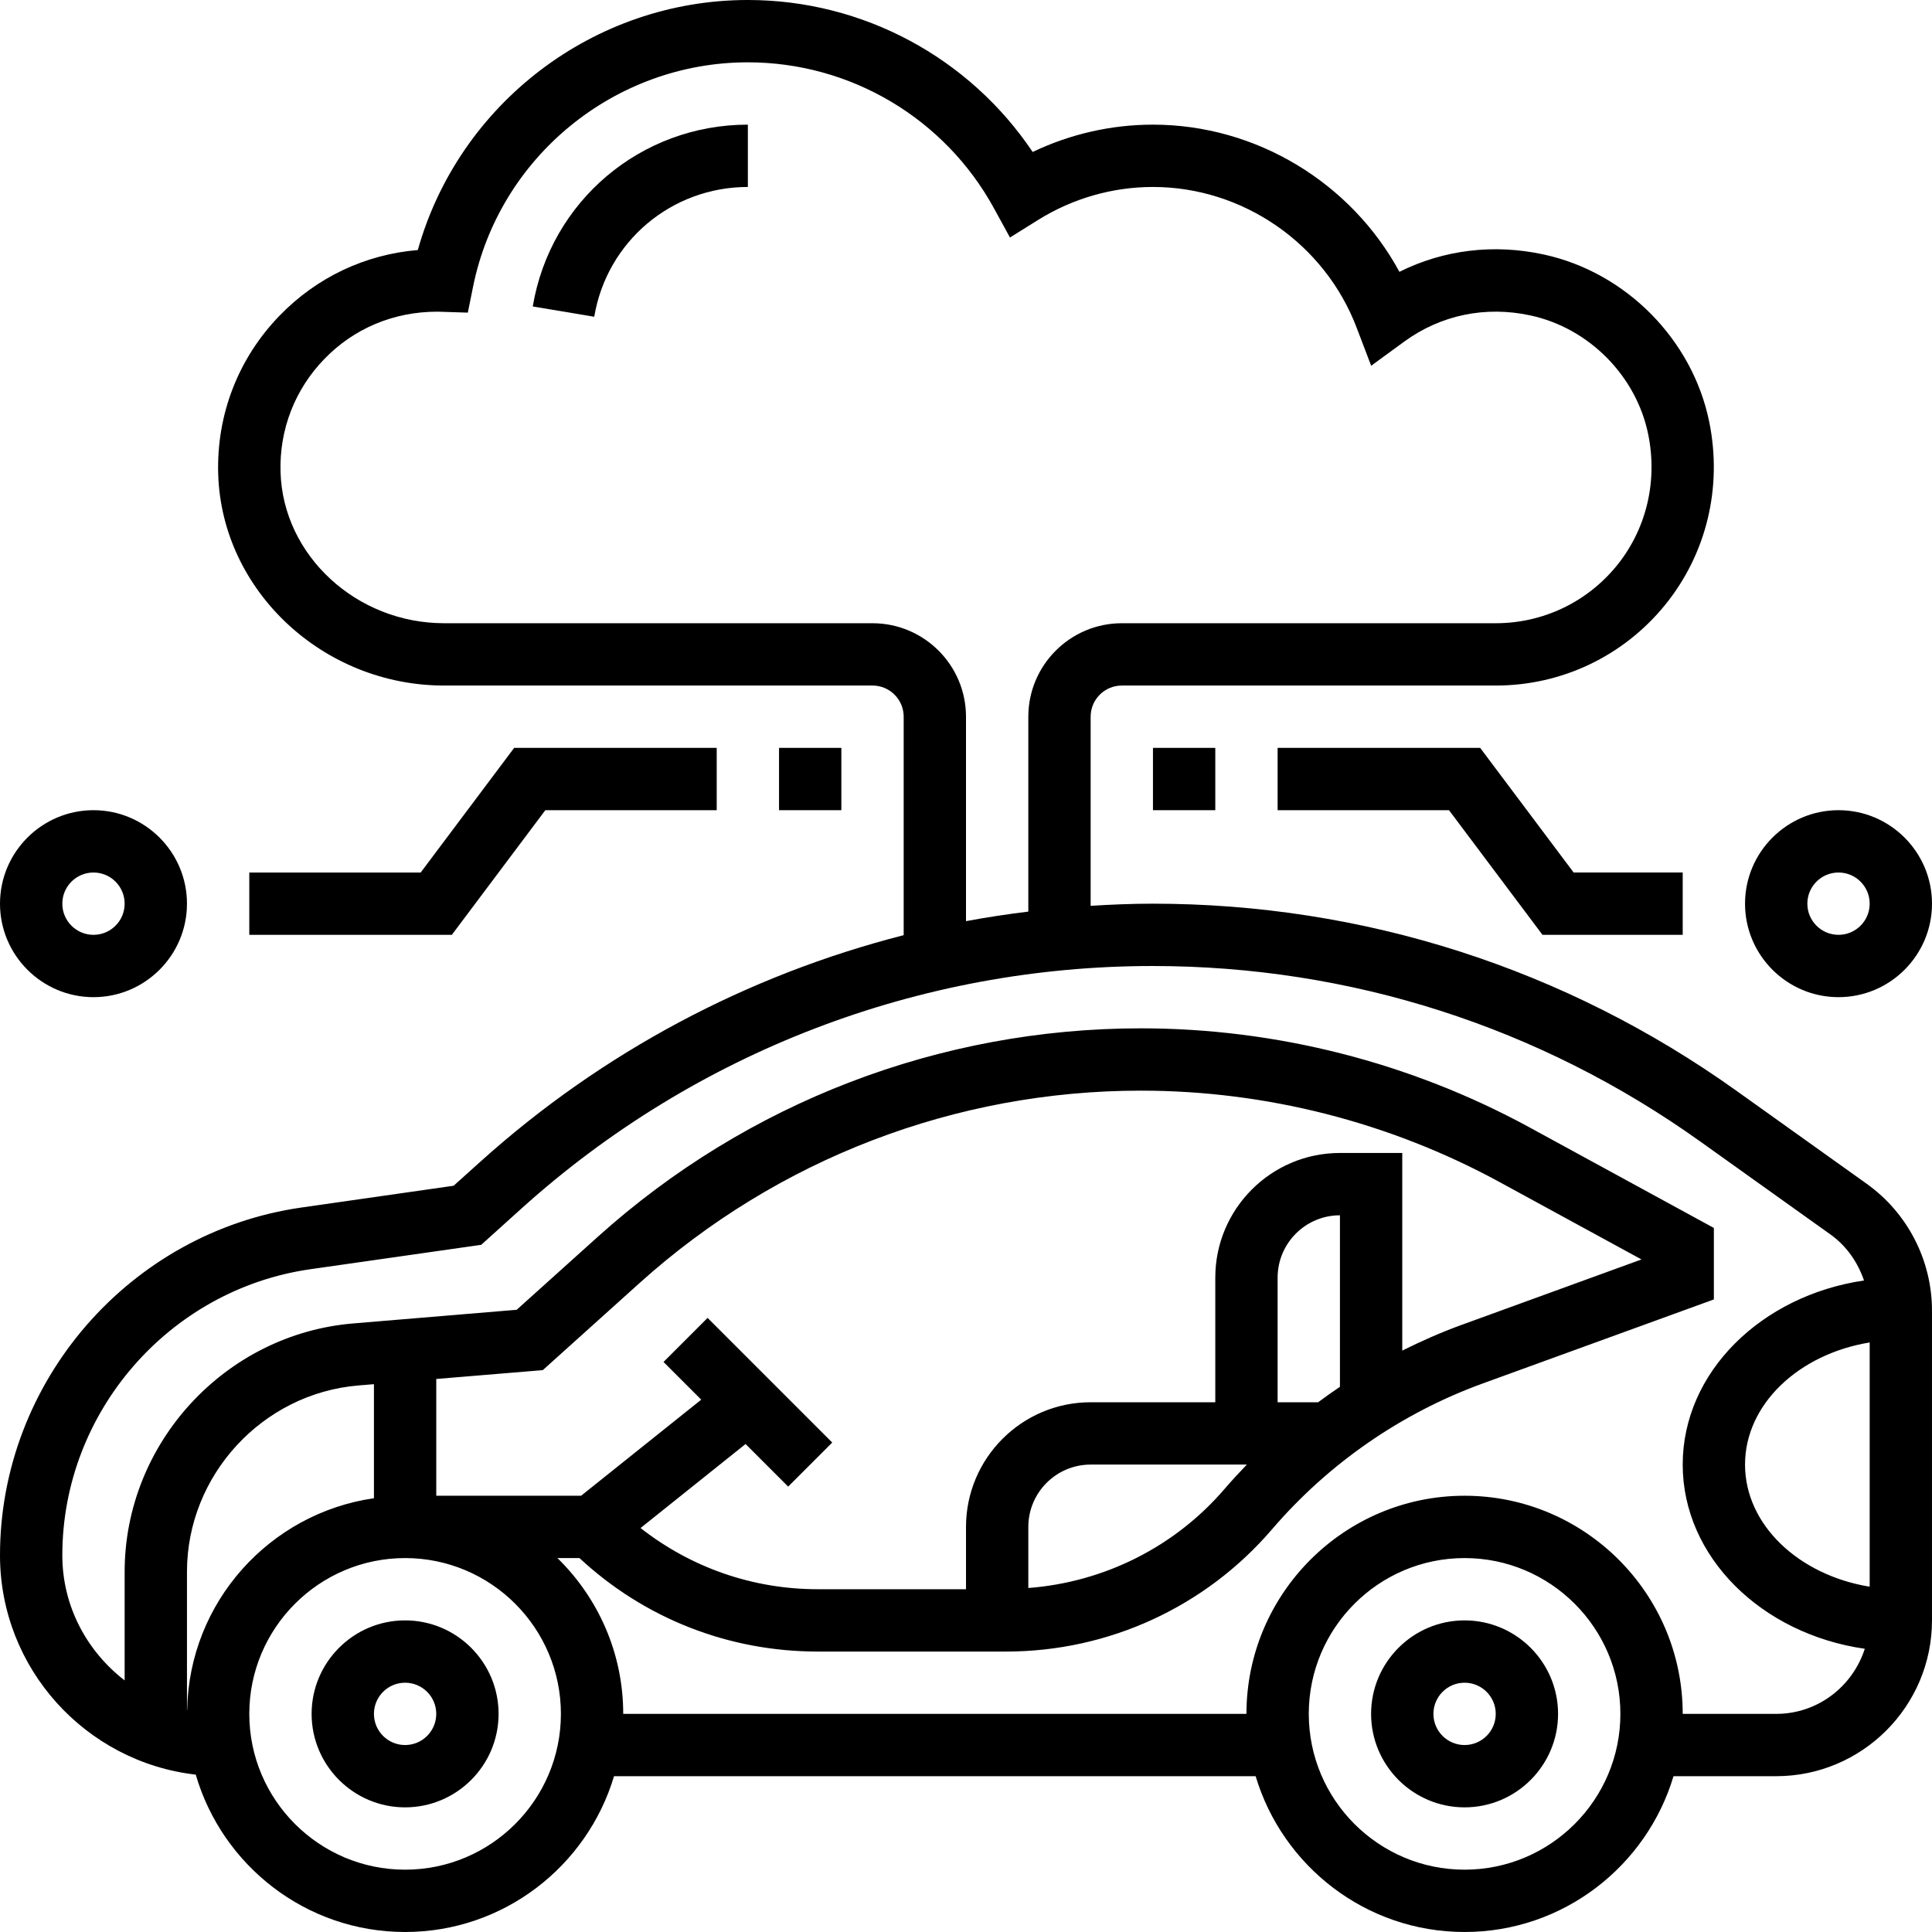
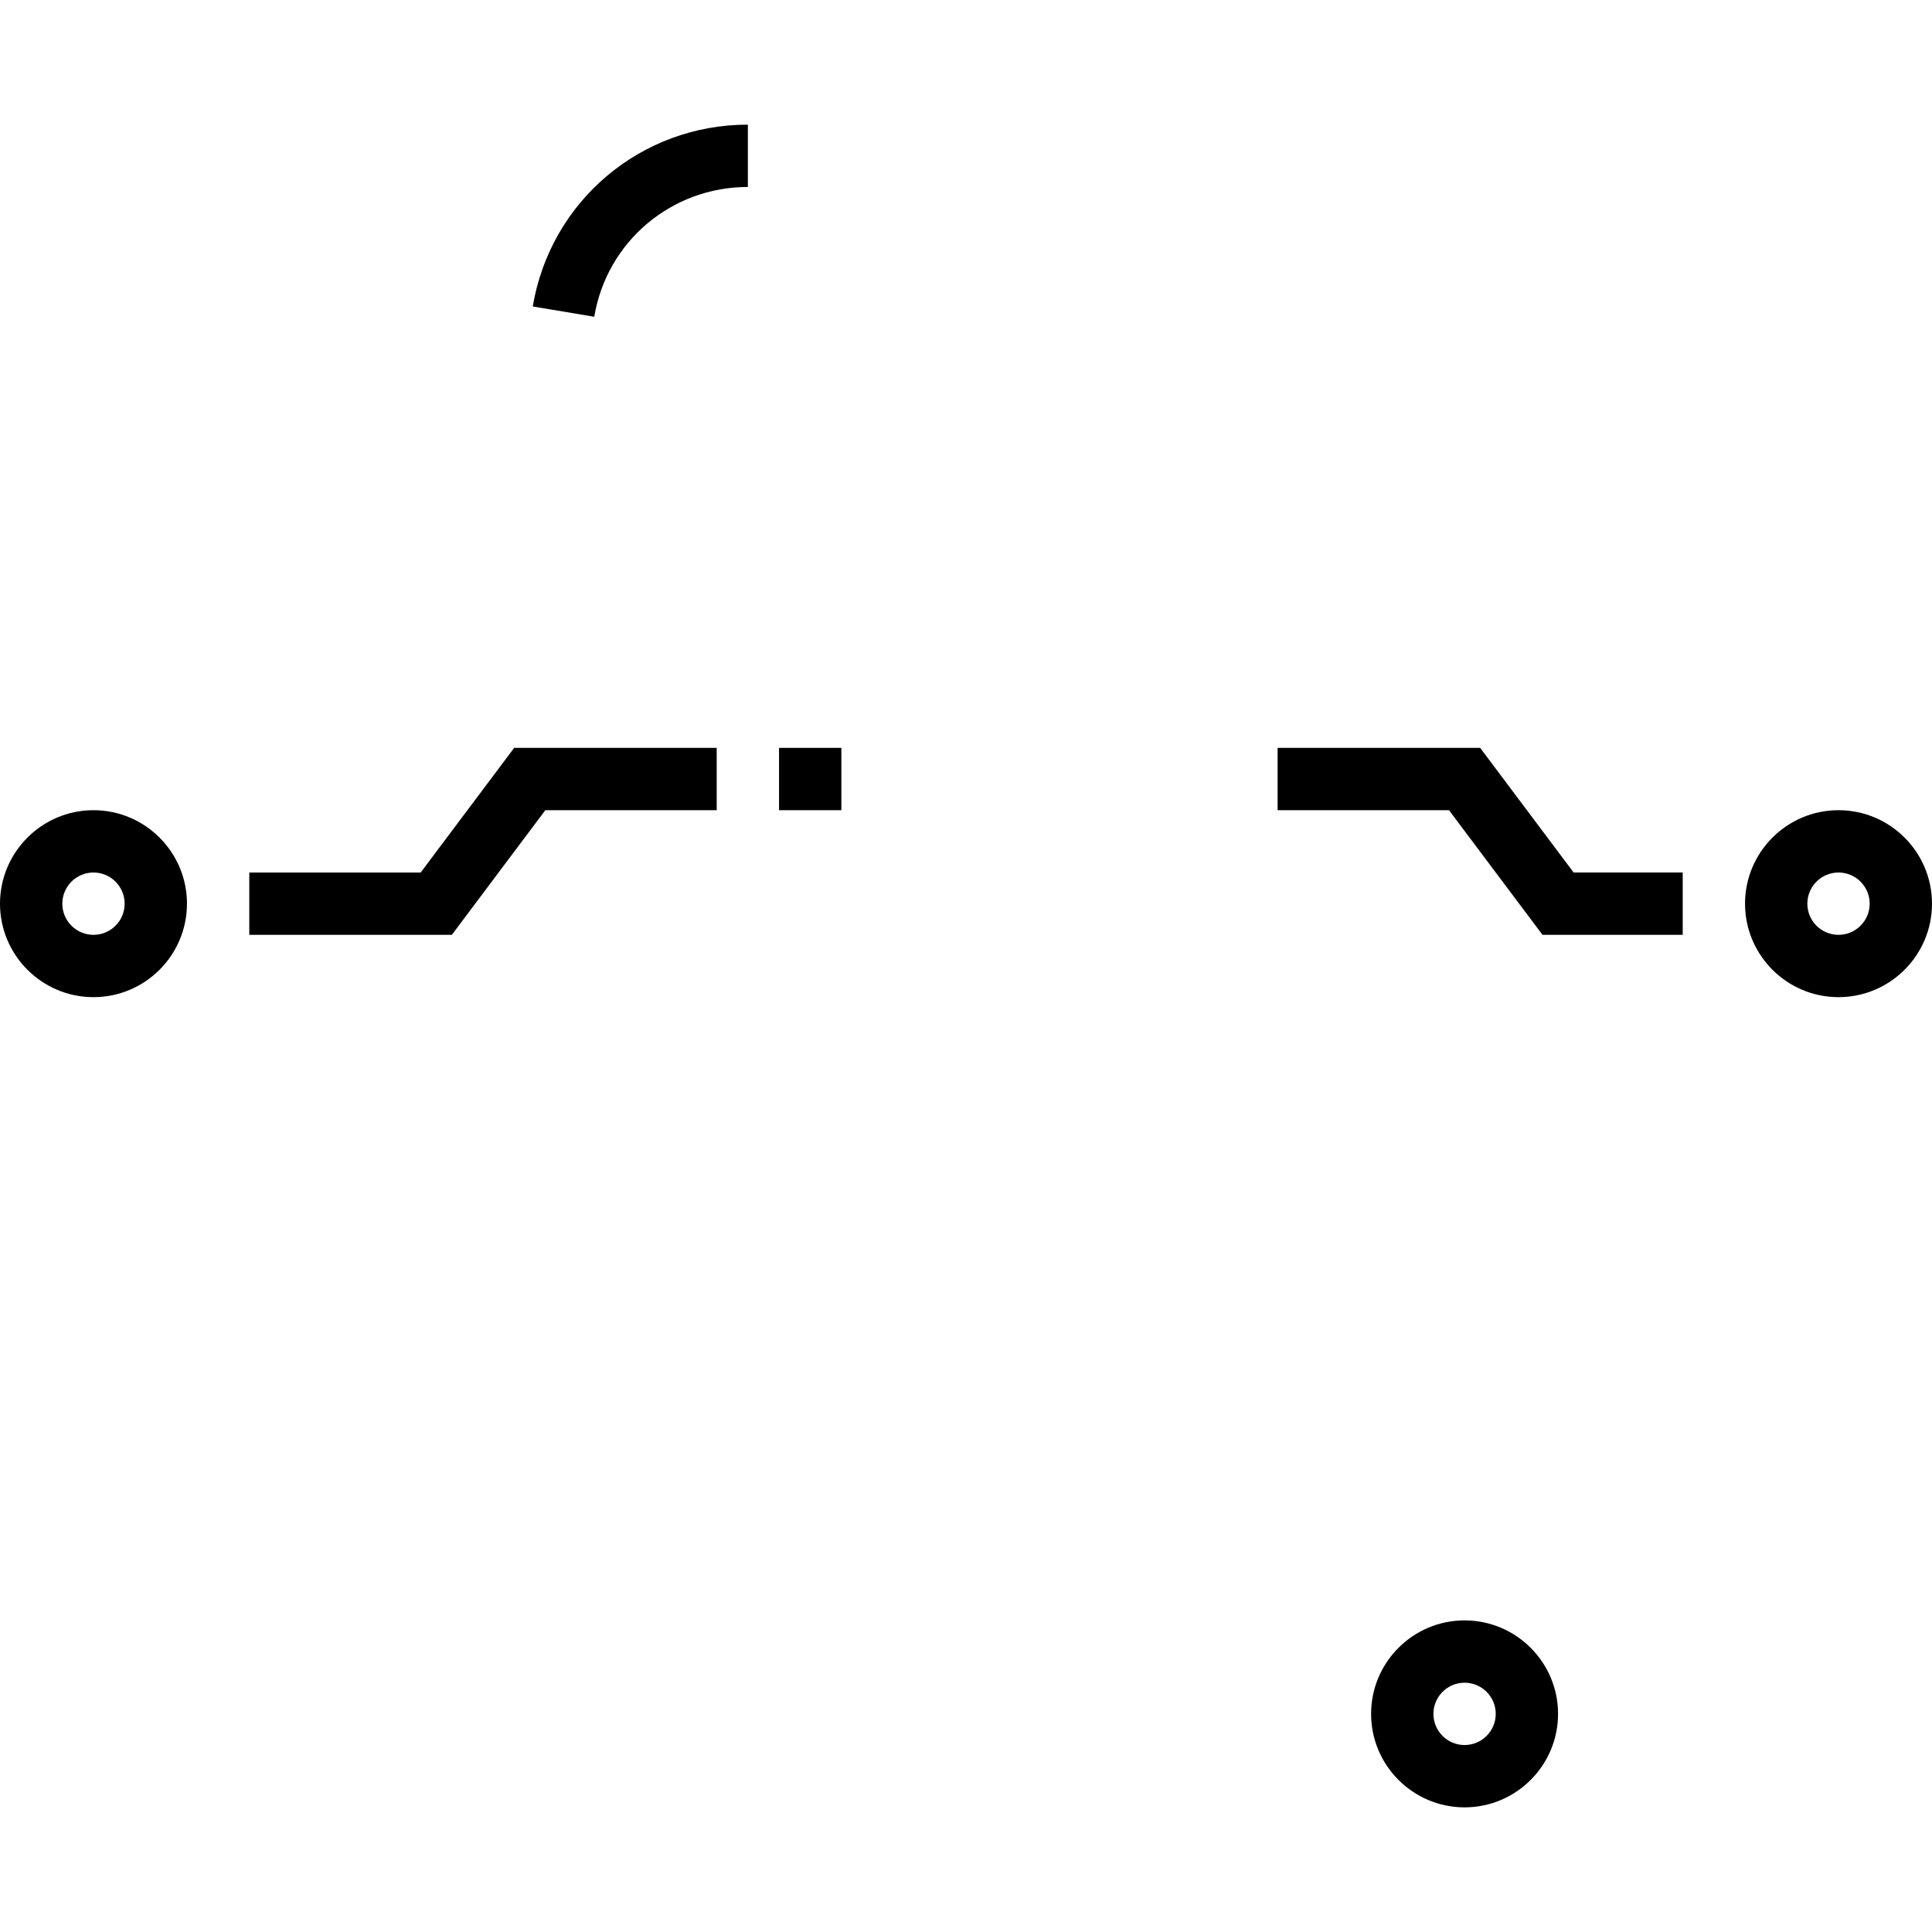
<svg xmlns="http://www.w3.org/2000/svg" id="Capa_1" enable-background="new 0 0 512 512" height="512" viewBox="0 0 512 512" width="512">
  <g>
    <g>
-       <path d="m107.355 429.419c-13.659 0-24.774 11.115-24.774 24.774s11.115 24.774 24.774 24.774 24.774-11.115 24.774-24.774c0-13.658-11.115-24.774-24.774-24.774zm0 33.033c-4.558 0-8.258-3.7-8.258-8.258s3.7-8.258 8.258-8.258 8.258 3.7 8.258 8.258-3.7 8.258-8.258 8.258z" />
      <path d="m388.129 429.419c-13.659 0-24.774 11.115-24.774 24.774s11.115 24.774 24.774 24.774 24.774-11.115 24.774-24.774c0-13.658-11.115-24.774-24.774-24.774zm0 33.033c-4.558 0-8.258-3.7-8.258-8.258s3.7-8.258 8.258-8.258 8.258 3.7 8.258 8.258-3.7 8.258-8.258 8.258z" />
-       <path d="m494.708 313.724-34.51-24.642c-45.403-32.446-98.915-49.598-154.748-49.598-5.5 0-10.967.231-16.417.57v-50.118c0-4.558 3.7-8.258 8.258-8.258h99.097c17.441 0 33.775-7.754 44.808-21.281 11.041-13.527 15.319-31.249 11.759-48.648-4.451-21.76-22.049-39.564-43.801-44.296-13.295-2.899-26.583-1.255-38.293 4.583-12.85-23.676-37.995-39.003-65.313-39.003-11.058 0-21.933 2.486-31.884 7.242-16.797-25.031-45.015-40.275-75.47-40.275-40.82 0-76.585 27.491-87.469 66.263-13.915 1.156-26.764 7.209-36.608 17.358-10.975 11.314-16.764 26.244-16.293 42.025.941 30.893 27.788 56.031 59.871 56.031h113.532c4.558 0 8.258 3.7 8.258 8.258v57.897c-41.356 10.562-79.864 30.951-112.145 59.995l-7.127 6.408-40.283 5.765c-45.568 6.507-79.93 46.13-79.93 92.16 0 30.026 22.726 54.817 51.877 58.137 7.003 24.055 29.201 41.703 55.478 41.703 26.129 0 48.244-17.449 55.37-41.29h170.034c7.126 23.841 29.241 41.29 55.37 41.29s48.244-17.449 55.37-41.29h27.21c22.767 0 41.29-18.523 41.29-41.29v-82.093c.001-13.305-6.457-25.865-17.291-33.603zm-32.256 74.405c0-15.955 14.212-29.291 33.032-32.363v64.727c-18.82-3.073-33.032-16.409-33.032-32.364zm-231.226-222.968h-113.532c-23.238 0-42.686-17.953-43.347-40.019-.347-11.281 3.782-21.942 11.627-30.026 7.82-8.068 18.316-12.519 29.935-12.519h.091l7.977.256 1.379-6.821c6.953-34.486 37.591-59.516 72.836-59.516 27.194 0 52.199 14.848 65.255 38.747l4.203 7.68 7.416-4.633c9.199-5.731 19.729-8.762 30.481-8.762 23.792 0 45.477 14.972 53.966 37.26l3.857 10.116 8.737-6.375c9.687-7.077 21.57-9.555 33.536-6.945 15.459 3.361 27.978 16.004 31.141 31.463 2.568 12.519-.495 25.237-8.374 34.899-7.895 9.654-19.563 15.195-32.025 15.195h-99.095c-13.659 0-24.774 11.115-24.774 24.774v51.646c-5.541.685-11.049 1.503-16.516 2.535v-54.181c0-13.658-11.115-24.774-24.774-24.774zm99.204 222.968c-1.998 2.073-3.956 4.187-5.838 6.375-13.229 15.443-31.959 24.791-52.075 26.335v-16.194c0-9.109 7.408-16.516 16.516-16.516zm18.886-16.516h-10.735v-33.032c0-9.109 7.408-16.516 16.516-16.516v45.452c-1.966 1.313-3.882 2.692-5.781 4.096zm5.781-66.065c-18.217 0-33.032 14.815-33.032 33.032v33.032h-33.032c-18.217 0-33.032 14.815-33.032 33.032v16.516h-39.292c-17.251 0-33.586-5.739-46.955-16.219l27.83-22.264 11.289 11.289 11.677-11.677-33.032-33.032-11.677 11.677 9.992 9.992-31.835 25.46h-38.383v-30.943l28.234-2.345 25.641-23.081c36.534-32.884 83.712-50.985 132.856-50.985 33.131 0 66.015 8.39 95.108 24.254l37.558 20.48-47.74 17.367c-5.359 1.949-10.57 4.253-15.657 6.788v-52.373zm-256 91.5c-27.64 3.98-49.003 27.532-49.499 56.138-.017 0-.033-.008-.05-.017v-36.625c0-25.567 19.96-47.261 45.436-49.383l4.113-.339zm8.258 98.436c-22.767 0-41.29-18.523-41.29-41.29s18.523-41.29 41.29-41.29 41.29 18.523 41.29 41.29-18.523 41.29-41.29 41.29zm280.774 0c-22.767 0-41.29-18.523-41.29-41.29s18.523-41.29 41.29-41.29 41.29 18.523 41.29 41.29-18.522 41.29-41.29 41.29zm82.581-41.29h-24.774c0-31.868-25.939-57.806-57.806-57.806s-57.806 25.939-57.806 57.806h-165.163c0-16.169-6.689-30.786-17.433-41.29h5.838c17.218 16.004 39.507 24.774 63.141 24.774h49.937c27.144 0 52.827-11.826 70.483-32.429 14.931-17.4 34.221-30.761 55.783-38.606l61.283-22.28v-18.944l-48.838-26.641c-31.504-17.177-67.13-26.261-103.011-26.261-53.223 0-104.332 19.613-143.905 55.23l-21.512 19.357-43.314 3.617c-33.965 2.824-60.581 31.736-60.581 65.825v28.779c-9.976-7.697-16.516-19.629-16.516-33.164 0-37.863 28.267-70.458 65.751-75.809l45.262-6.466 10.851-9.786c45.94-41.333 105.274-64.1 167.069-64.1 52.364 0 102.557 16.087 145.152 46.518l34.51 24.642c4.245 3.031 7.218 7.358 8.869 12.181-27.227 3.997-48.045 24.32-48.045 48.789 0 24.526 20.926 44.891 48.252 48.813-3.204 9.967-12.453 17.251-23.477 17.251z" />
      <path d="m141.188 81.218 16.293 2.725c3.336-19.927 20.464-34.395 40.712-34.395v-16.516c-28.358 0-52.331 20.266-57.005 48.186z" />
      <path d="m487.226 264.258c13.659 0 24.774-11.115 24.774-24.774s-11.115-24.774-24.774-24.774-24.774 11.115-24.774 24.774 11.115 24.774 24.774 24.774zm0-33.032c4.558 0 8.258 3.7 8.258 8.258s-3.7 8.258-8.258 8.258-8.258-3.7-8.258-8.258c0-4.559 3.699-8.258 8.258-8.258z" />
-       <path d="m305.548 198.194h16.516v16.516h-16.516z" />
      <path d="m392.258 198.194h-53.677v16.516h45.419l24.774 33.032h37.161v-16.516h-28.903z" />
      <path d="m24.774 264.258c13.659 0 24.774-11.115 24.774-24.774s-11.115-24.774-24.774-24.774-24.774 11.115-24.774 24.774 11.115 24.774 24.774 24.774zm0-33.032c4.558 0 8.258 3.7 8.258 8.258s-3.7 8.258-8.258 8.258-8.258-3.7-8.258-8.258c0-4.559 3.7-8.258 8.258-8.258z" />
-       <path d="m206.452 198.194h16.516v16.516h-16.516z" />
+       <path d="m206.452 198.194h16.516v16.516h-16.516" />
      <path d="m144.516 214.71h45.419v-16.516h-53.677l-24.774 33.032h-45.419v16.516h53.677z" />
    </g>
  </g>
</svg>